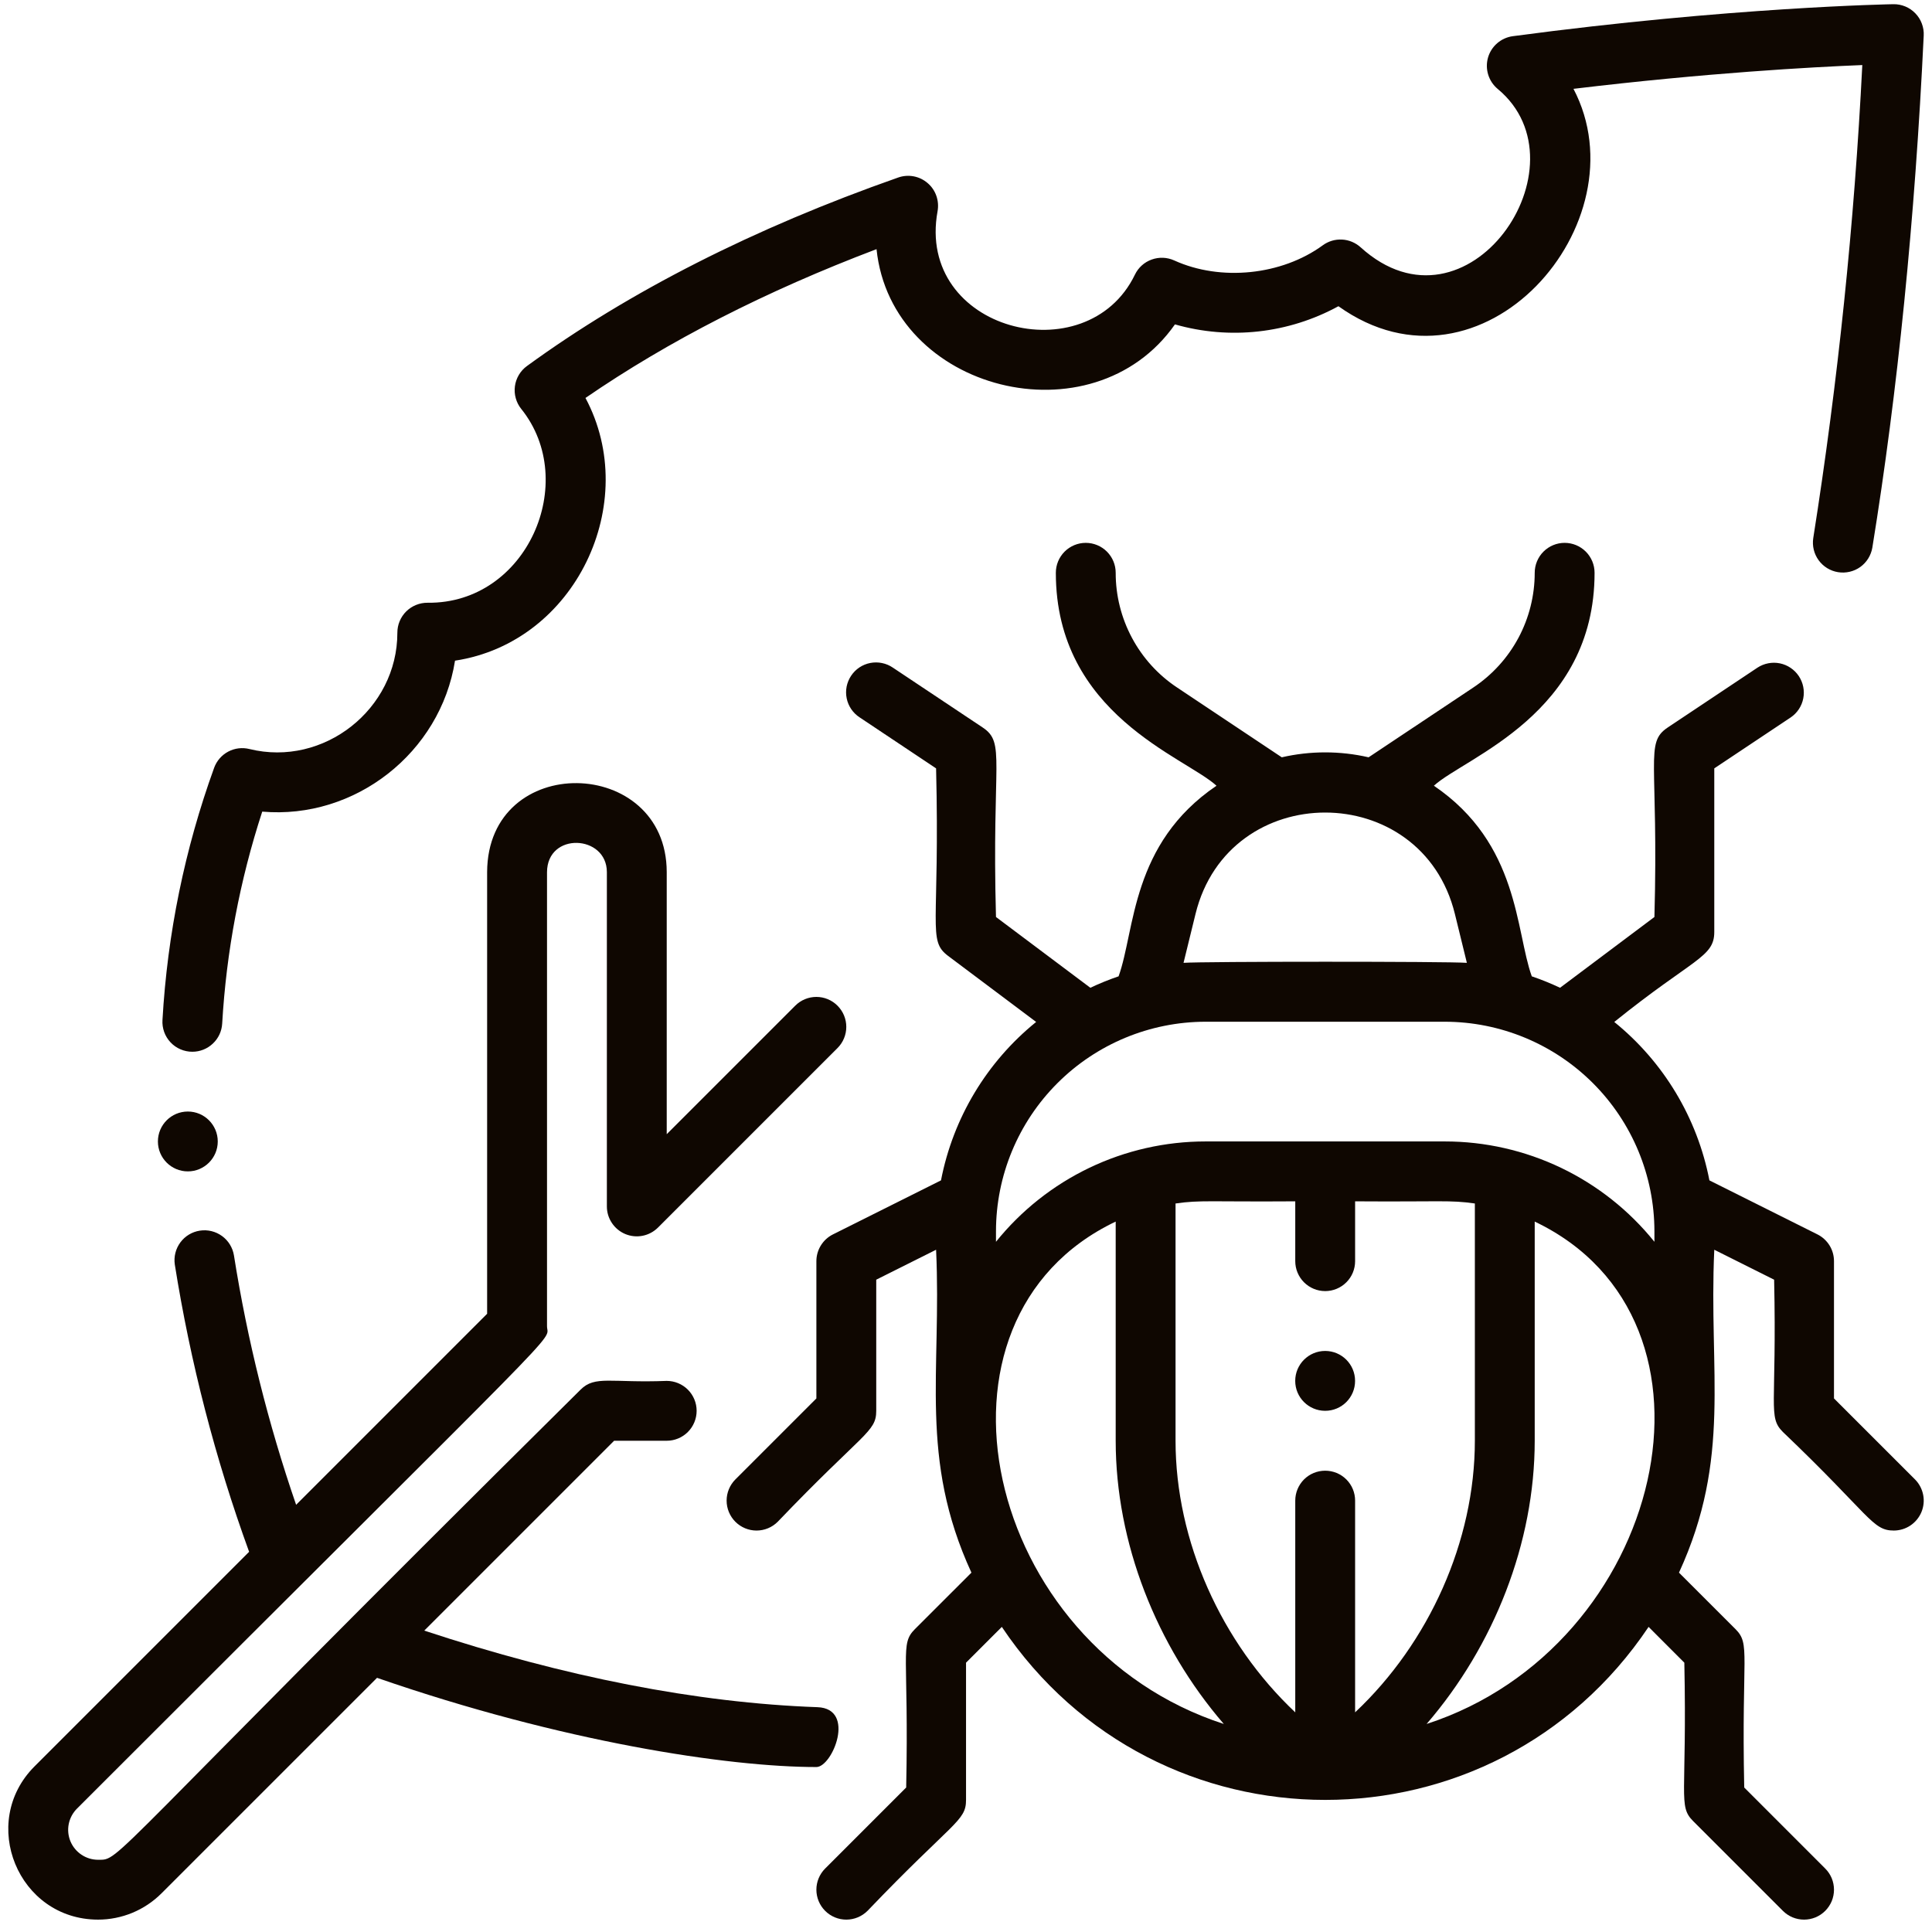
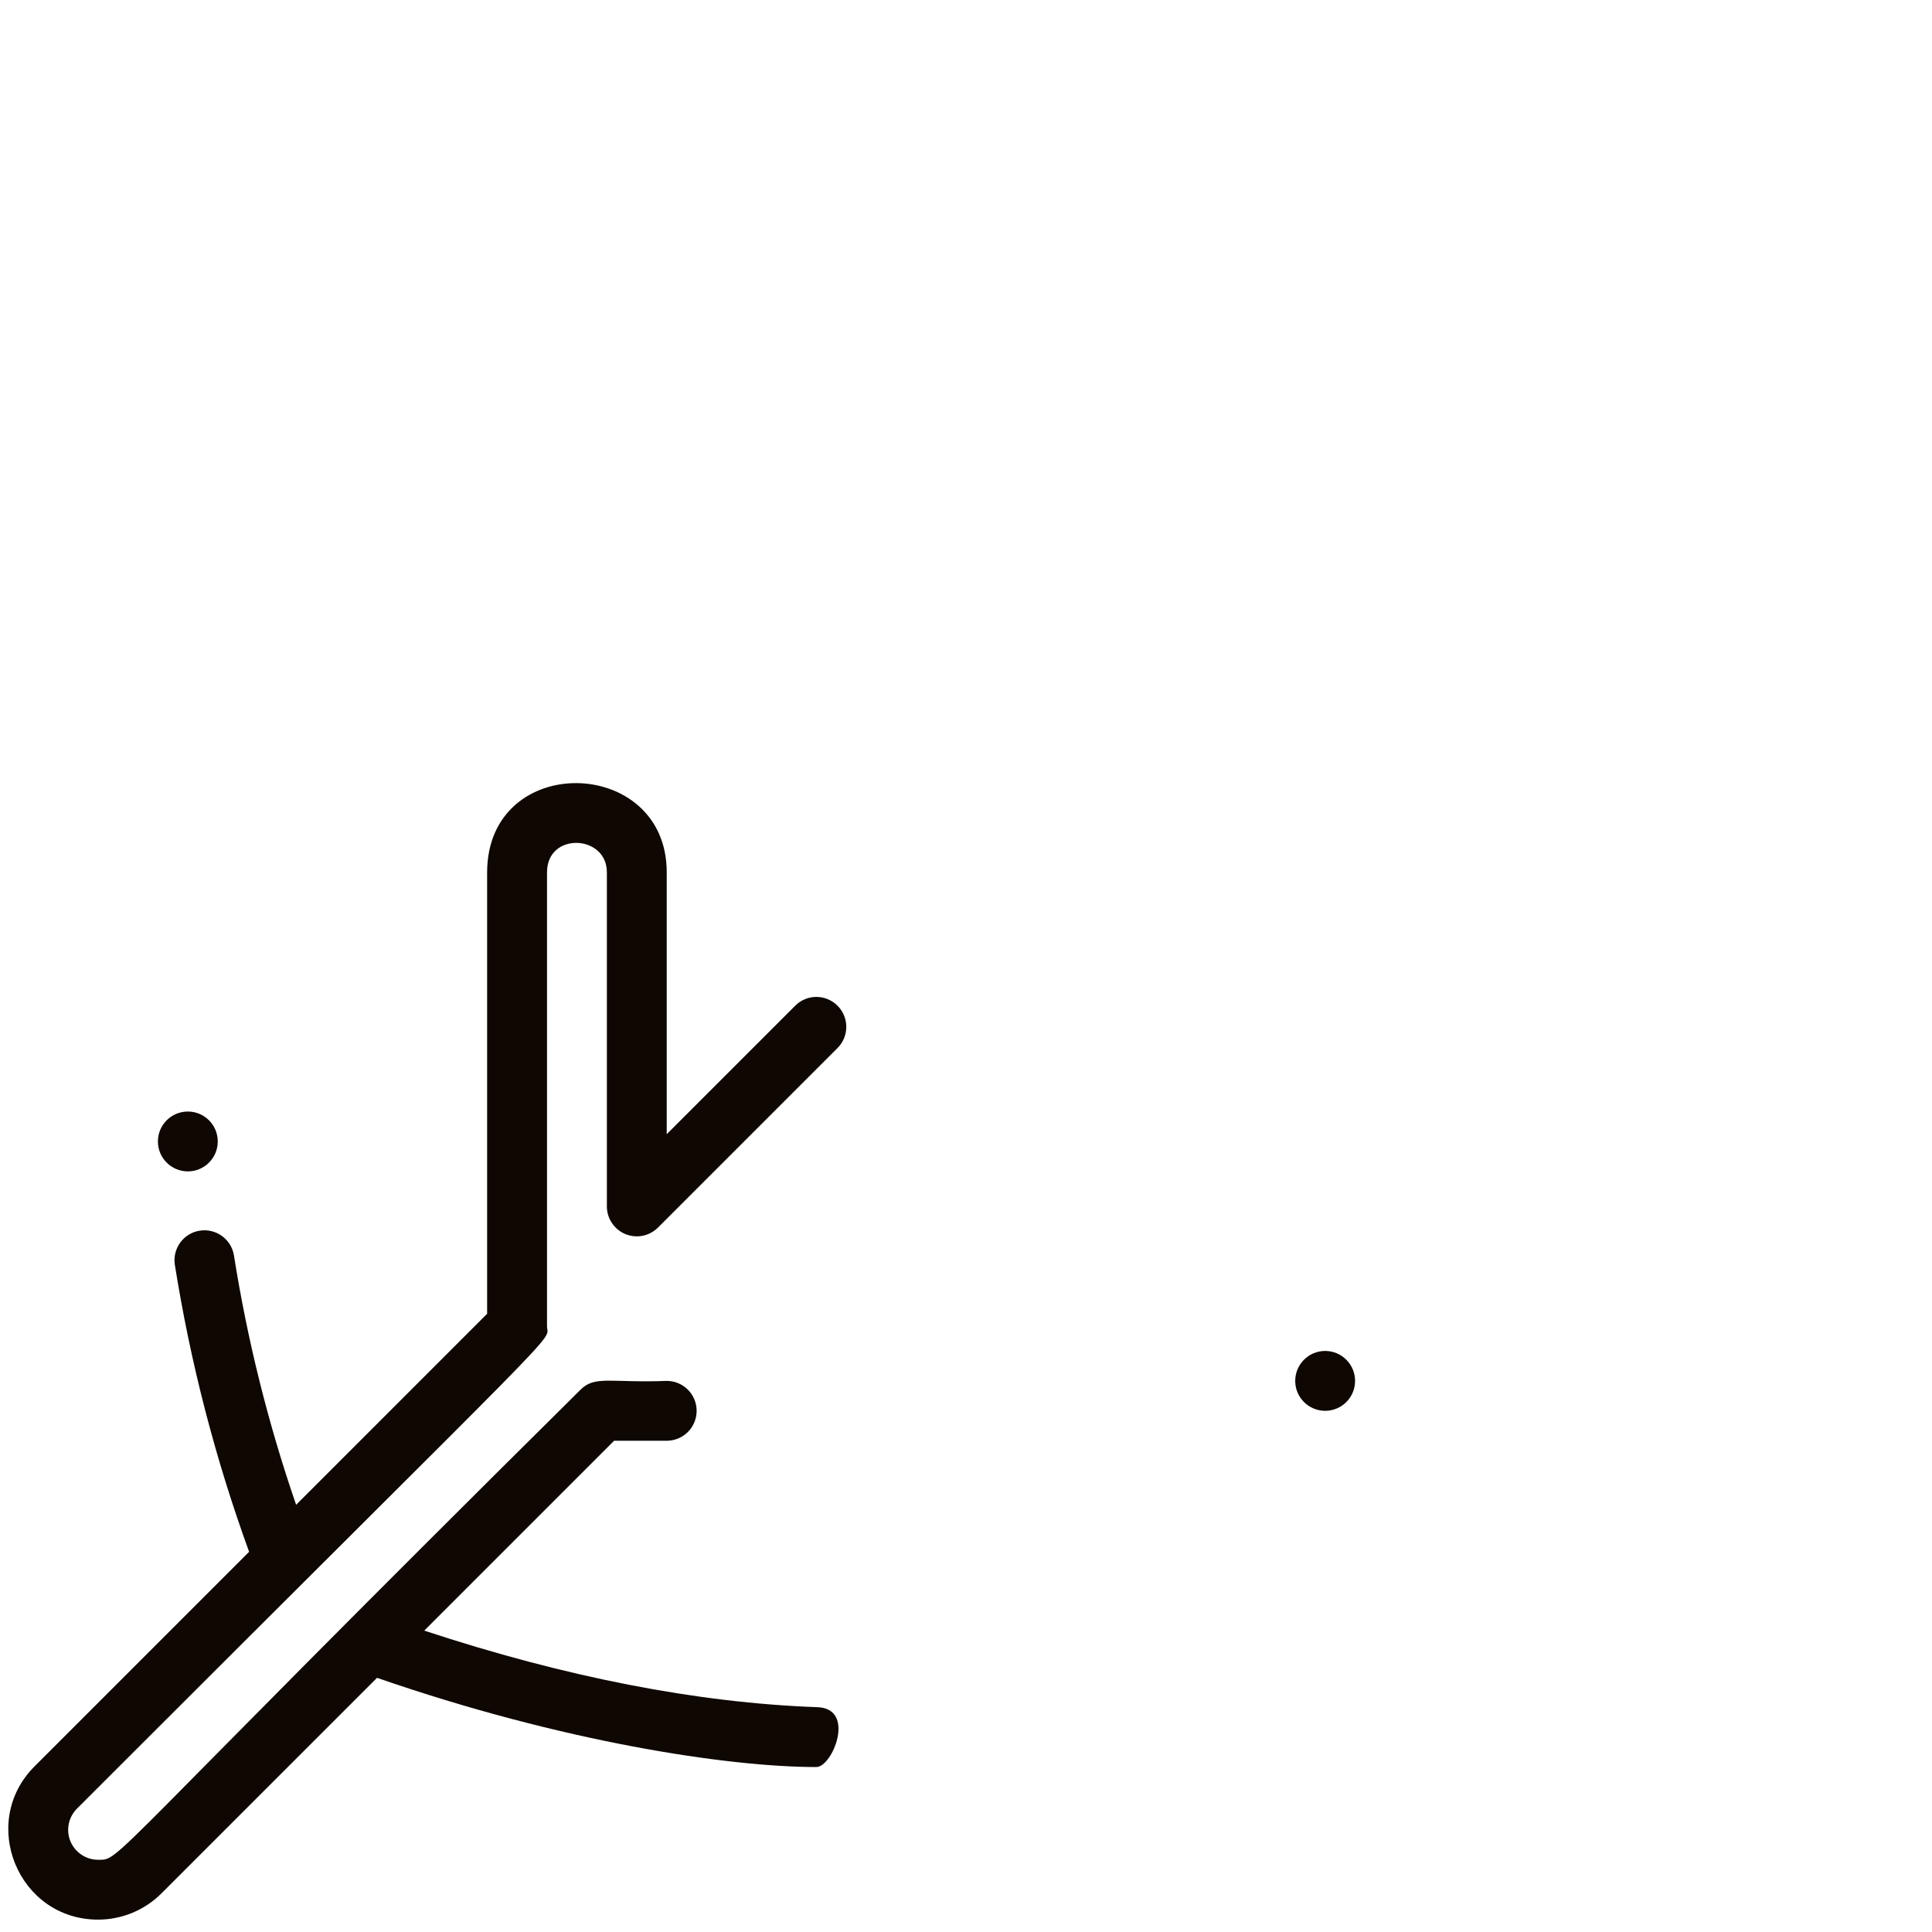
<svg xmlns="http://www.w3.org/2000/svg" width="52" height="52" viewBox="0 0 52 52" fill="none">
  <g clipPath="url(#clip0_787_656)">
-     <path d="M51.543 39.819L49.362 37.639V33.945C49.362 33.795 49.321 33.648 49.242 33.521C49.163 33.394 49.051 33.291 48.917 33.224L46.009 31.77C45.684 30.091 44.777 28.581 43.448 27.506C45.574 25.793 46.14 25.77 46.14 25.084V20.681L48.198 19.309C48.373 19.19 48.495 19.006 48.535 18.798C48.576 18.589 48.532 18.373 48.415 18.197C48.297 18.02 48.114 17.897 47.906 17.854C47.699 17.812 47.482 17.853 47.304 17.969L44.888 19.58C44.261 19.997 44.644 20.452 44.529 24.681L41.989 26.586C41.741 26.469 41.487 26.366 41.228 26.278C40.789 25.06 40.893 22.709 38.593 21.148C39.436 20.379 42.918 19.225 42.918 15.417C42.918 15.203 42.833 14.998 42.682 14.847C42.531 14.696 42.326 14.611 42.112 14.611C41.899 14.611 41.694 14.696 41.543 14.847C41.392 14.998 41.307 15.203 41.307 15.417C41.307 16.028 41.157 16.629 40.869 17.168C40.58 17.707 40.163 18.166 39.655 18.504L36.836 20.383C36.067 20.206 35.268 20.206 34.499 20.383L31.681 18.504C31.172 18.166 30.755 17.707 30.467 17.168C30.179 16.629 30.028 16.028 30.029 15.417C30.029 15.203 29.944 14.998 29.793 14.847C29.642 14.696 29.437 14.611 29.223 14.611C29.01 14.611 28.805 14.696 28.654 14.847C28.503 14.998 28.418 15.203 28.418 15.417C28.418 19.231 31.89 20.369 32.742 21.148C30.436 22.712 30.555 25.038 30.107 26.278C29.848 26.366 29.594 26.469 29.347 26.586L26.807 24.681C26.692 20.459 27.074 19.997 26.448 19.58L24.031 17.969C23.943 17.909 23.844 17.867 23.74 17.846C23.636 17.824 23.528 17.824 23.424 17.844C23.319 17.864 23.22 17.905 23.131 17.964C23.043 18.023 22.967 18.099 22.908 18.188C22.849 18.276 22.808 18.376 22.787 18.48C22.767 18.585 22.767 18.692 22.789 18.797C22.81 18.901 22.852 19 22.912 19.088C22.972 19.176 23.049 19.251 23.138 19.309L25.195 20.681C25.299 24.941 24.955 25.306 25.518 25.728L27.888 27.506C26.559 28.581 25.652 30.091 25.327 31.77L22.419 33.224C22.285 33.291 22.172 33.394 22.094 33.521C22.015 33.648 21.973 33.795 21.973 33.945V37.639L19.793 39.819C19.642 39.971 19.557 40.175 19.557 40.389C19.557 40.603 19.642 40.808 19.793 40.959C19.944 41.11 20.149 41.195 20.362 41.195C20.576 41.195 20.781 41.11 20.932 40.959C23.241 38.545 23.584 38.549 23.584 37.972V34.443L25.195 33.637C25.348 36.942 24.727 39.24 26.146 42.328L24.626 43.847C24.214 44.259 24.465 44.496 24.39 48.111L22.209 50.292C22.058 50.443 21.973 50.648 21.973 50.861C21.973 51.075 22.058 51.28 22.209 51.431C22.36 51.582 22.565 51.667 22.779 51.667C22.992 51.667 23.197 51.582 23.349 51.431C25.658 49.017 26.001 49.022 26.001 48.445V44.751L26.964 43.788C31.125 49.993 40.206 50.001 44.372 43.788L45.334 44.751C45.409 48.361 45.159 48.602 45.57 49.014L47.987 51.431C48.062 51.506 48.151 51.565 48.248 51.606C48.346 51.646 48.451 51.667 48.557 51.667C48.662 51.667 48.767 51.646 48.865 51.606C48.963 51.565 49.051 51.506 49.126 51.431C49.201 51.356 49.26 51.267 49.301 51.17C49.341 51.072 49.362 50.967 49.362 50.861C49.362 50.755 49.341 50.651 49.301 50.553C49.26 50.455 49.201 50.367 49.126 50.292L46.946 48.111C46.871 44.501 47.121 44.259 46.71 43.847L45.19 42.328C46.61 39.238 45.987 36.953 46.14 33.637L47.751 34.443C47.825 37.877 47.576 38.131 47.987 38.542C50.351 40.798 50.389 41.195 50.973 41.195C51.132 41.194 51.288 41.147 51.42 41.058C51.552 40.969 51.655 40.844 51.716 40.697C51.777 40.55 51.793 40.388 51.762 40.232C51.731 40.076 51.655 39.932 51.543 39.819ZM32.177 24.601C33.068 20.959 38.267 20.96 39.159 24.601L39.481 25.915C38.992 25.875 32.342 25.876 31.855 25.915L32.177 24.601ZM30.029 32.879V38.778C30.029 41.521 31.122 44.295 32.939 46.401C26.462 44.3 24.512 35.507 30.029 32.879ZM36.473 46.088V40.389C36.473 40.175 36.389 39.971 36.237 39.819C36.086 39.668 35.881 39.584 35.668 39.584C35.454 39.584 35.249 39.668 35.098 39.819C34.947 39.971 34.862 40.175 34.862 40.389V46.088C32.873 44.217 31.64 41.479 31.64 38.778V32.392C32.315 32.295 32.554 32.35 34.862 32.334V33.945C34.862 34.158 34.947 34.363 35.098 34.514C35.249 34.665 35.454 34.75 35.668 34.75C35.881 34.75 36.086 34.665 36.237 34.514C36.389 34.363 36.473 34.158 36.473 33.945V32.334C38.784 32.35 39.021 32.295 39.696 32.392V38.778C39.696 41.479 38.463 44.217 36.473 46.088ZM38.397 46.401C40.214 44.295 41.307 41.521 41.307 38.778V32.879C46.877 35.532 44.795 44.326 38.397 46.401ZM44.529 33.423C43.85 32.58 42.992 31.9 42.016 31.432C41.04 30.965 39.972 30.722 38.89 30.722H32.446C31.364 30.722 30.295 30.965 29.32 31.432C28.344 31.9 27.485 32.58 26.807 33.423V33.139C26.808 31.644 27.403 30.211 28.46 29.154C29.517 28.097 30.951 27.502 32.446 27.5H38.89C40.385 27.502 41.818 28.097 42.875 29.154C43.932 30.211 44.527 31.644 44.529 33.139V33.423Z" fill="#0F0701" />
    <path d="M22.002 45.949C18.763 45.833 15.208 45.138 11.419 43.888L16.529 38.778H17.945C18.158 38.778 18.363 38.693 18.514 38.542C18.665 38.391 18.75 38.186 18.75 37.972C18.75 37.759 18.665 37.554 18.514 37.403C18.363 37.252 18.158 37.167 17.945 37.167C16.442 37.226 16.016 37.013 15.626 37.403C2.649 50.259 3.269 50.056 2.641 50.056C2.481 50.056 2.326 50.009 2.193 49.92C2.061 49.832 1.957 49.706 1.896 49.559C1.835 49.412 1.819 49.25 1.85 49.094C1.881 48.938 1.958 48.794 2.07 48.681C15.659 35.09 14.723 36.17 14.723 35.694V23.476C14.727 22.384 16.332 22.464 16.334 23.472V32.471C16.334 32.631 16.381 32.786 16.47 32.918C16.559 33.051 16.684 33.154 16.831 33.215C16.978 33.276 17.14 33.292 17.296 33.261C17.453 33.23 17.596 33.153 17.709 33.041L22.542 28.208C22.693 28.057 22.778 27.852 22.778 27.638C22.778 27.424 22.693 27.22 22.542 27.069C22.391 26.917 22.186 26.832 21.973 26.832C21.759 26.832 21.554 26.917 21.403 27.069L17.945 30.527V23.471C17.941 20.337 13.125 20.223 13.111 23.472V35.36L7.97 40.502C7.218 38.318 6.658 36.072 6.297 33.791C6.263 33.581 6.148 33.393 5.976 33.268C5.804 33.143 5.59 33.09 5.379 33.123C5.169 33.155 4.98 33.269 4.854 33.44C4.728 33.611 4.674 33.825 4.705 34.036C5.124 36.671 5.793 39.26 6.705 41.767L0.931 47.541C-0.581 49.051 0.486 51.665 2.639 51.667C2.956 51.667 3.271 51.604 3.564 51.483C3.857 51.361 4.123 51.183 4.347 50.959L10.148 45.159C15.122 46.883 19.593 47.56 21.973 47.56C22.405 47.56 23.048 45.987 22.002 45.949Z" fill="#0F0701" />
-     <path d="M5.177 28.308C5.382 28.308 5.579 28.23 5.728 28.089C5.878 27.949 5.968 27.757 5.98 27.552C6.092 25.611 6.455 23.693 7.058 21.845C9.555 22.062 11.855 20.261 12.247 17.782C15.498 17.288 17.264 13.527 15.758 10.711C17.991 9.176 20.618 7.833 23.592 6.706C23.99 10.542 29.41 11.892 31.624 8.731C33.098 9.153 34.679 8.977 36.024 8.242C39.892 11.004 44.238 5.987 42.35 2.391C45.934 1.961 48.772 1.805 50.124 1.751C49.91 6.016 49.47 10.265 48.804 14.483C48.772 14.693 48.824 14.907 48.949 15.079C49.074 15.251 49.261 15.366 49.471 15.4C49.681 15.434 49.896 15.384 50.069 15.261C50.242 15.137 50.358 14.95 50.394 14.741C51.076 10.539 51.541 5.902 51.777 0.957C51.783 0.847 51.765 0.737 51.726 0.634C51.688 0.531 51.628 0.437 51.551 0.358C51.475 0.279 51.383 0.216 51.281 0.174C51.179 0.132 51.07 0.111 50.96 0.113C50.917 0.114 46.587 0.189 40.717 0.974C40.562 0.995 40.416 1.061 40.298 1.163C40.179 1.265 40.093 1.4 40.05 1.55C40.007 1.701 40.009 1.861 40.055 2.01C40.101 2.16 40.19 2.293 40.31 2.393C42.788 4.445 39.493 9.261 36.62 6.655C36.482 6.531 36.306 6.457 36.121 6.448C35.936 6.438 35.753 6.492 35.603 6.602C34.497 7.41 32.853 7.578 31.605 7.01C31.413 6.923 31.195 6.914 30.997 6.986C30.799 7.057 30.637 7.203 30.546 7.393C29.252 10.07 24.646 8.903 25.235 5.683C25.26 5.544 25.248 5.401 25.201 5.268C25.154 5.135 25.073 5.017 24.965 4.926C24.858 4.834 24.729 4.772 24.59 4.746C24.451 4.72 24.308 4.731 24.175 4.778C20.301 6.138 16.939 7.845 14.184 9.851C14.095 9.915 14.021 9.997 13.965 10.091C13.91 10.184 13.873 10.288 13.859 10.396C13.845 10.504 13.852 10.614 13.882 10.719C13.911 10.824 13.961 10.922 14.03 11.007C15.606 12.968 14.183 16.255 11.51 16.223C11.404 16.222 11.298 16.242 11.199 16.282C11.1 16.322 11.01 16.381 10.934 16.456C10.858 16.531 10.798 16.62 10.757 16.719C10.716 16.817 10.695 16.923 10.695 17.03C10.697 19.087 8.713 20.653 6.713 20.16C6.52 20.112 6.317 20.137 6.142 20.23C5.967 20.323 5.832 20.478 5.764 20.664C4.973 22.848 4.505 25.135 4.373 27.453C4.366 27.563 4.382 27.673 4.419 27.777C4.456 27.88 4.515 27.975 4.59 28.055C4.665 28.135 4.756 28.199 4.857 28.242C4.958 28.286 5.067 28.308 5.177 28.308Z" fill="#0F0701" />
    <path d="M5.056 31.528C5.5 31.528 5.861 31.167 5.861 30.723C5.861 30.278 5.5 29.917 5.056 29.917C4.611 29.917 4.25 30.278 4.25 30.723C4.25 31.167 4.611 31.528 5.056 31.528Z" fill="#0F0701" />
    <path d="M35.667 37.972C36.112 37.972 36.472 37.612 36.472 37.167C36.472 36.722 36.112 36.361 35.667 36.361C35.222 36.361 34.861 36.722 34.861 37.167C34.861 37.612 35.222 37.972 35.667 37.972Z" fill="#0F0701" />
  </g>
  <defs>
    <clipPath id="clip0_787_656">
      <rect width="51.556" height="51.556" fill="white" transform="translate(0.223 0.111)" />
    </clipPath>
  </defs>
</svg>